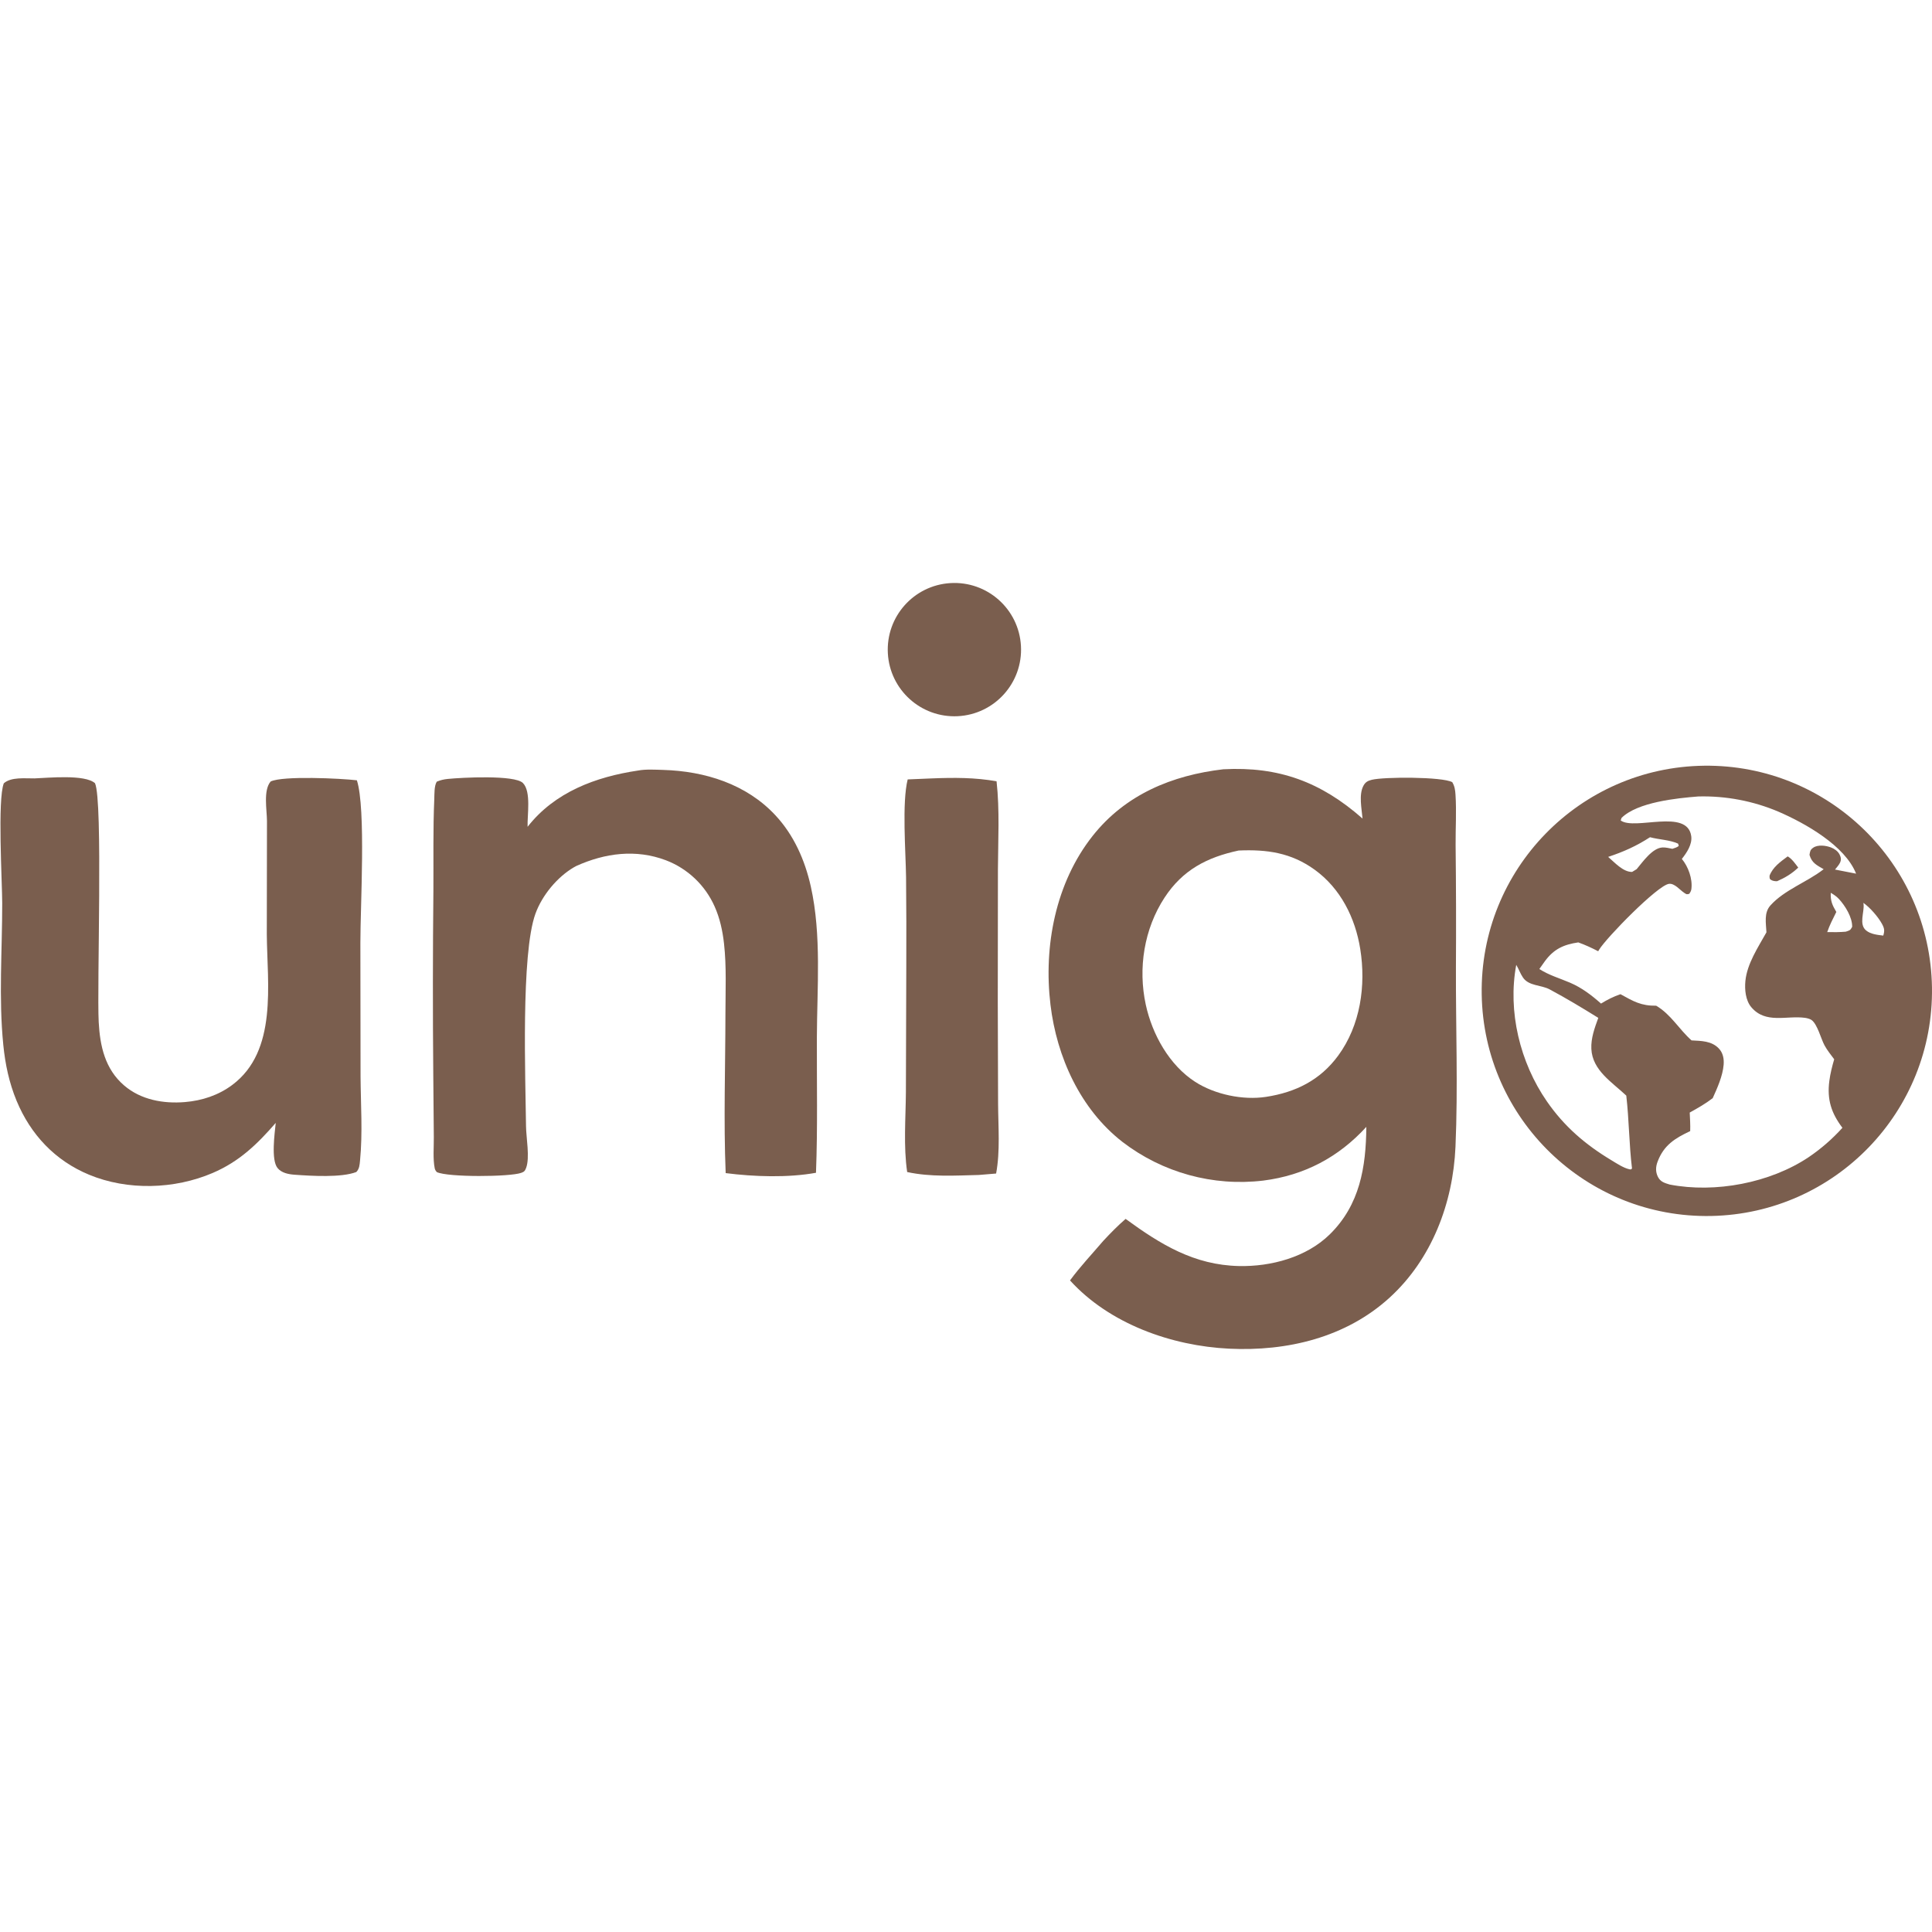
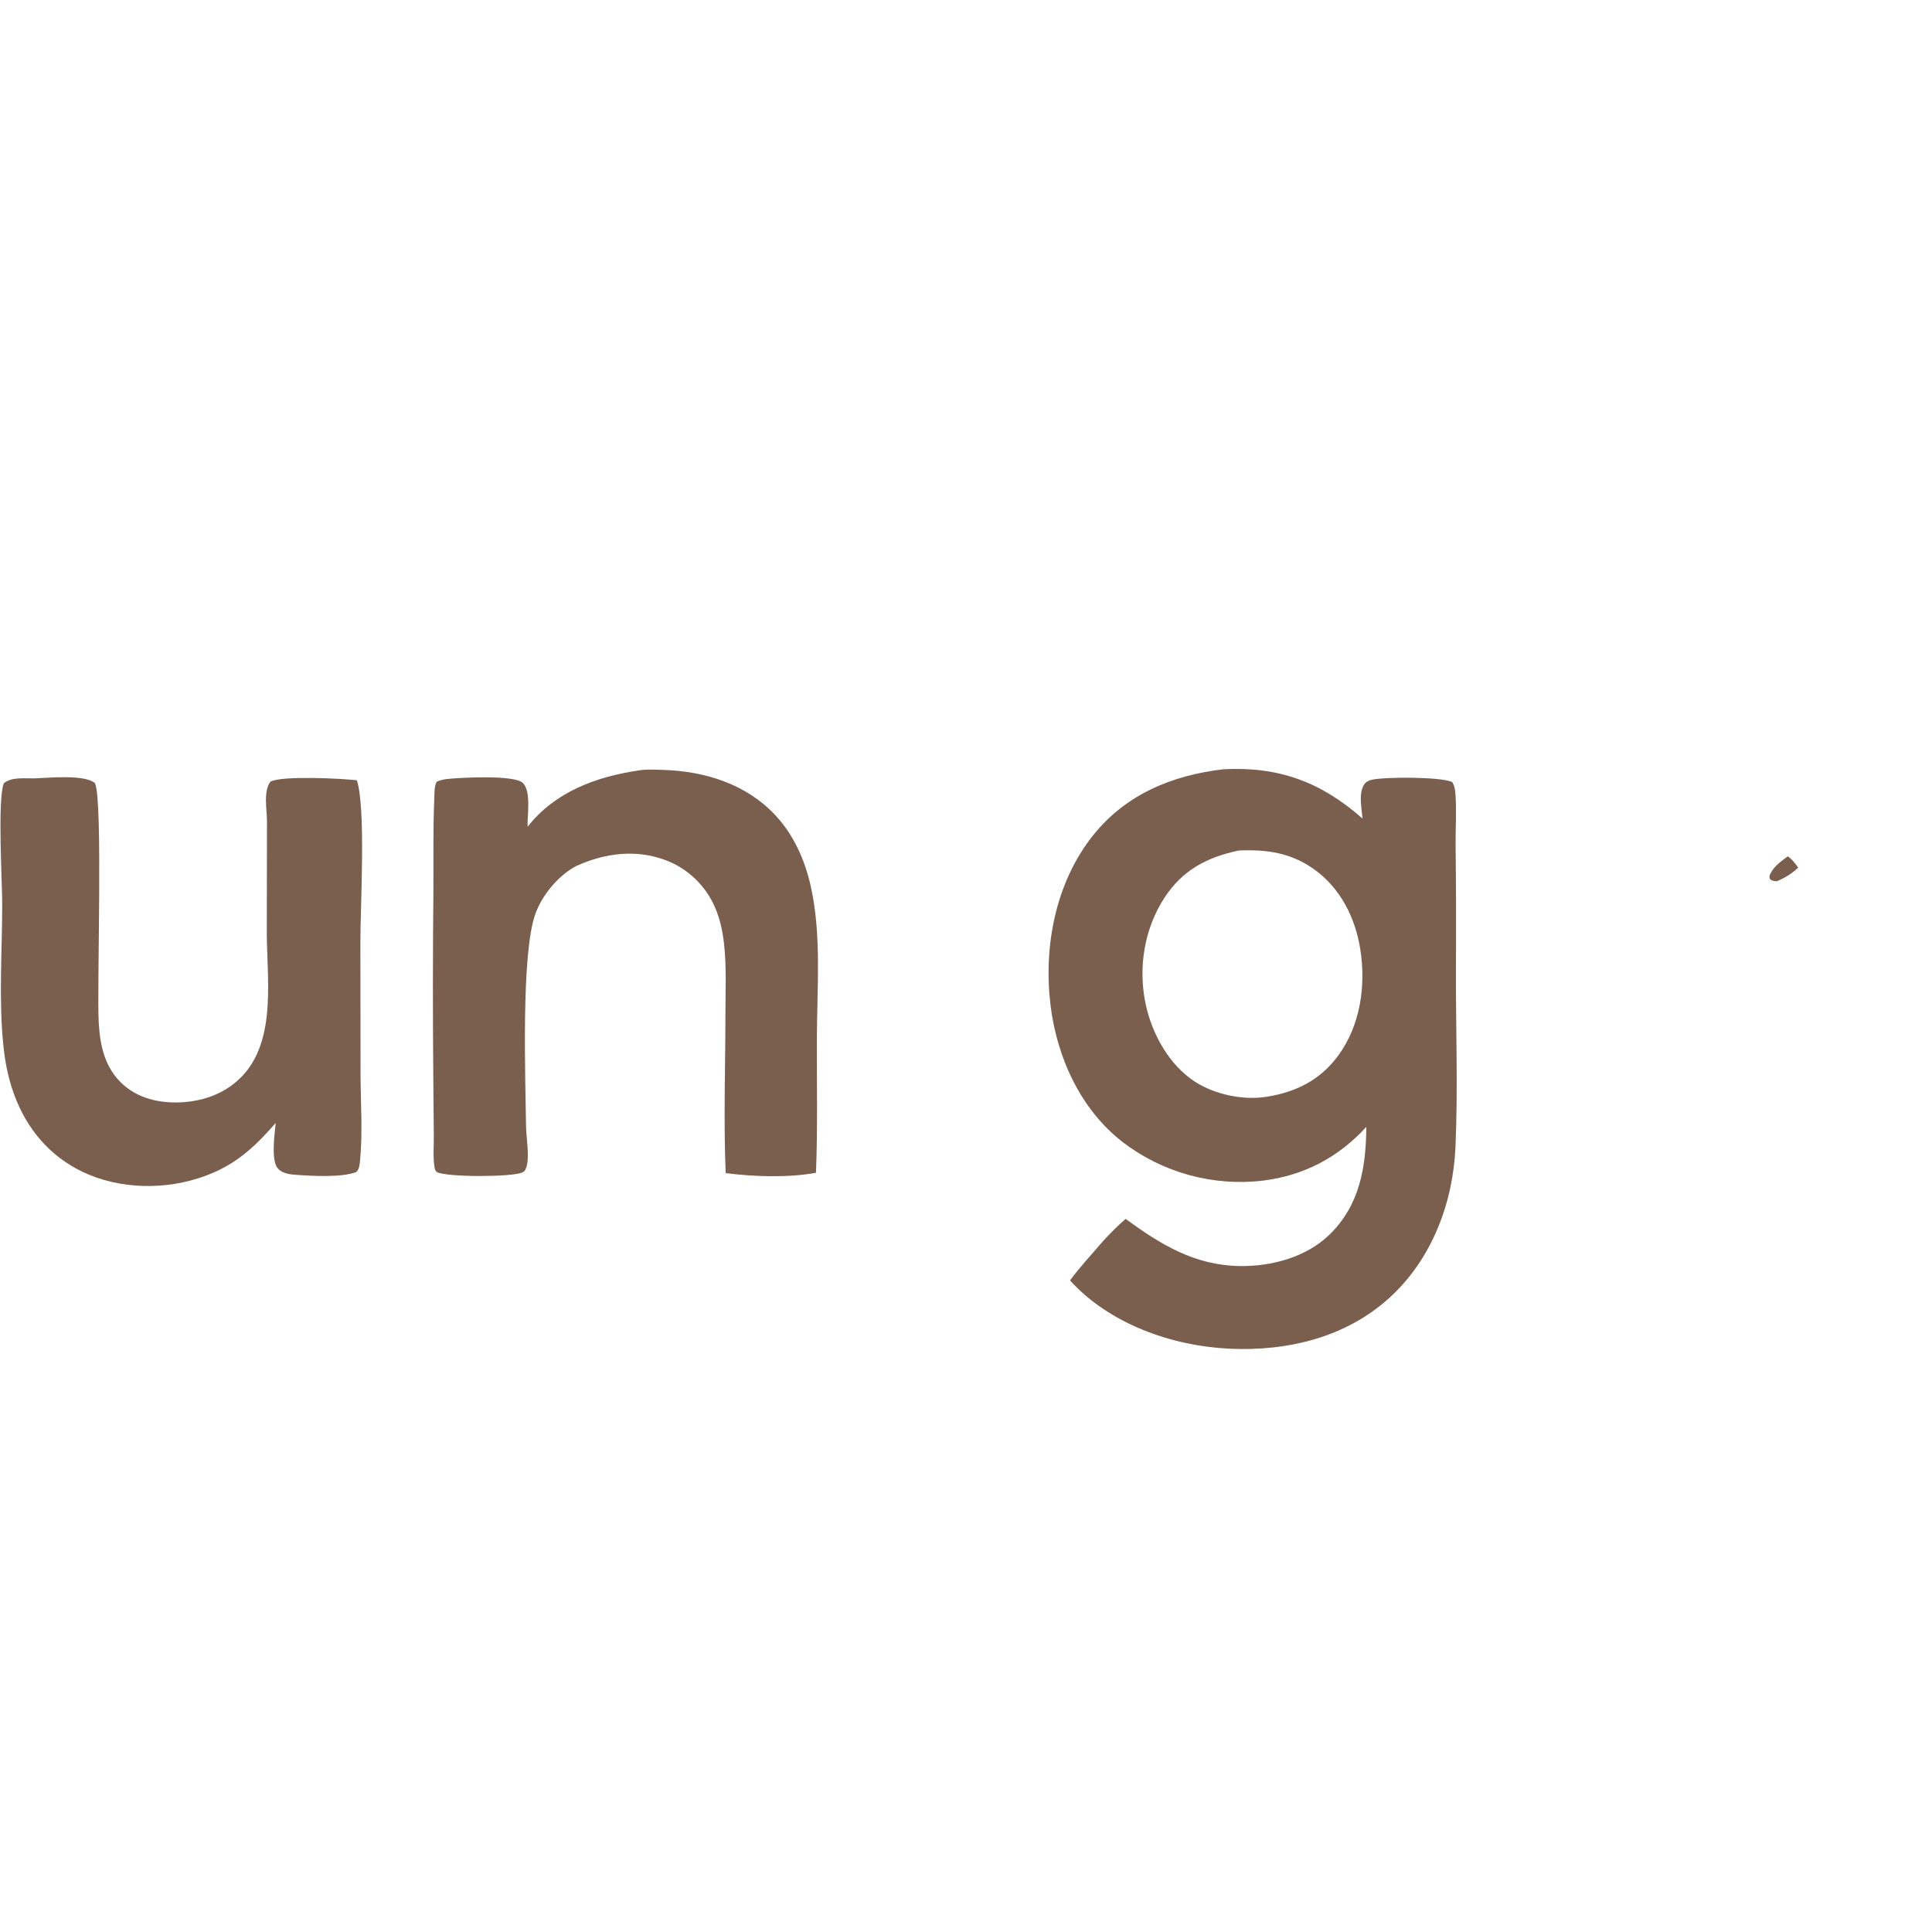
<svg xmlns="http://www.w3.org/2000/svg" width="100%" height="100%" viewBox="0 0 746 746" version="1.1" xml:space="preserve" style="fill-rule:evenodd;clip-rule:evenodd;stroke-linejoin:round;stroke-miterlimit:2;">
  <g transform="matrix(1,0,0,1,-142.972,-124.167)">
    <path d="M615.321,421.206C636.748,420.059 653.054,426.105 669.088,440.24C668.768,436.459 667.564,431.011 669.446,427.537C670.205,426.135 671.152,425.642 672.659,425.265C677.307,424.101 699.847,424.05 703.729,426.182C704.654,427.742 704.857,429.156 704.978,430.958C705.407,437.387 704.976,444.084 705.025,450.542C705.204,466.279 705.245,482.018 705.148,497.756C705.065,520.725 705.973,544.053 704.975,566.975C704.029,588.716 695.839,610.366 679.524,625.237C662.627,640.638 639.991,646.009 617.592,644.932C595.338,643.861 571.368,635.361 556.133,618.572C560.052,613.23 564.675,608.355 568.971,603.311C571.745,600.326 574.527,597.491 577.604,594.816C591.137,604.7 604.059,612.64 621.338,613.021C633.727,613.295 647.421,609.648 656.447,600.781C668.041,589.391 670.422,574.842 670.552,559.286C659.815,571.033 646.604,578.016 630.762,580.025C611.364,582.345 591.829,576.973 576.345,565.061C560.091,552.398 551.006,532.261 548.59,512.131C545.879,489.544 550.537,465.054 564.879,446.921C577.503,430.959 595.531,423.514 615.321,421.206ZM631.834,547.694C643.251,545.945 652.718,541.247 659.664,531.8C668.277,520.086 670.463,504.696 668.203,490.594C666.272,478.547 660.595,467.18 650.539,459.941C641.479,453.417 632.144,452.1 621.244,452.58C609.04,455.184 599.633,460.066 592.643,470.75C584.731,482.844 582.344,498.041 585.386,512.089C587.863,523.529 594.437,535.442 604.473,541.904C612.058,546.787 622.919,549.071 631.834,547.694Z" style="fill:rgb(122,94,78);fill-rule:nonzero;" />
  </g>
  <g transform="matrix(1,0,0,1,-142.972,-124.167)">
-     <path d="M801.029,419.831C848.902,419.28 888.211,457.536 888.961,505.405C889.711,553.275 851.619,592.743 803.752,593.691C755.605,594.645 715.854,556.28 715.1,508.129C714.345,459.977 752.875,420.386 801.029,419.831ZM792.38,455.822C794.849,458.777 796.575,463.512 796.06,467.462C795.966,468.183 795.642,468.715 795.241,469.3C794.158,469.572 794.23,469.512 793.34,468.946C791.675,467.887 789.604,465.156 787.402,465.444C783.004,466.019 763.354,486.139 760.469,490.816C760.335,491.033 760.207,491.253 760.076,491.472C757.542,490.159 755.083,489.017 752.393,488.053C746.755,488.894 742.986,490.578 739.491,495.321C738.765,496.314 738.054,497.317 737.358,498.332C741.044,500.721 745.199,501.894 749.202,503.608C753.743,505.553 757.502,508.422 761.175,511.675C763.628,510.172 765.94,508.989 768.683,508.054C773.709,510.834 776.646,512.575 782.476,512.503C788.225,515.897 791.256,521.57 796.125,525.891C799.863,526.101 803.834,526.068 806.628,528.978C808.289,530.707 808.706,532.996 808.516,535.32C808.168,539.592 806.054,544.343 804.293,548.203C801.49,550.361 798.51,552.04 795.424,553.757C795.523,556.138 795.695,558.537 795.602,560.92C789.769,563.664 785.431,566.301 783.019,572.708C782.265,574.712 782.169,576.655 783.153,578.601C784.133,580.537 785.745,580.951 787.687,581.553C805.247,584.955 826.449,580.945 841.348,570.984C846.133,567.741 850.509,563.932 854.382,559.642C850.075,553.941 848.394,548.748 849.332,541.532C849.701,538.688 850.404,535.932 851.207,533.184C849.932,531.472 848.518,529.716 847.491,527.844C846.102,525.313 844.736,519.633 842.45,518.008C841.845,517.579 840.681,517.287 839.95,517.186C832.823,516.202 824.748,519.65 819.193,513.062C816.975,510.432 816.593,506.246 816.915,502.953C817.57,496.265 821.837,489.919 825.045,484.164C824.877,480.633 824.024,476.631 826.581,473.781C832.003,467.735 840.78,464.768 847.14,459.79C844.504,458.257 842.576,457.408 841.672,454.264C841.892,452.933 841.922,452.293 843.148,451.462C844.973,450.226 848.059,450.653 849.982,451.394C851.306,451.905 852.632,452.833 853.291,454.127C853.862,455.247 853.979,456.191 853.428,457.331C852.995,458.223 852.142,459.138 851.528,459.927C854.241,460.439 856.951,460.967 859.658,461.512C855.393,450.663 839.934,442.018 829.746,437.605C819.959,433.444 809.393,431.431 798.761,431.703C790.426,432.352 775.185,433.916 769.09,439.995L768.768,440.972C774.185,444.944 794.478,436.185 796.004,447.017C796.456,450.227 794.236,453.469 792.38,455.822ZM773.138,575.365C771.999,566.012 772.007,556.562 770.927,547.215C765.473,542.044 757.839,537.493 757.439,529.174C757.24,525.041 758.726,521.015 760.12,517.195C753.94,513.361 747.754,509.625 741.337,506.198C737.991,504.411 733.314,504.955 731.036,501.624C729.985,500.088 729.396,498.297 728.439,496.722C725.076,514.701 729.888,534.417 740.239,549.397C746.966,559.132 755.097,566.111 765.205,572.185C767.193,573.379 769.876,575.176 772.148,575.66C772.321,575.697 772.5,575.704 772.676,575.726L773.138,575.365ZM763.93,455.04C766.397,457.153 769.717,460.917 773.181,460.842L774.929,459.771C777.243,457.041 780.973,451.563 784.948,451.394C786.167,451.343 787.526,451.684 788.721,451.917C789.57,451.611 790.52,451.399 791.197,450.794L790.933,449.919C787.621,448.428 783.639,448.397 780.092,447.442C774.799,450.872 769.901,453.05 763.93,455.04ZM852.025,476.295C850.766,478.846 849.432,481.377 848.514,484.076C850.923,484.131 853.262,484.12 855.668,483.919C857.237,483.377 857.357,483.491 858.145,482.058C858.232,478.421 855.511,473.993 853.079,471.338C852.176,470.353 851.031,469.564 849.875,468.906C849.748,472.075 850.457,473.614 852.025,476.295ZM870.159,485.428C870.73,483.517 870.604,482.631 869.643,480.874C868.161,478.165 864.993,474.546 862.477,472.783C862.499,472.945 862.523,473.107 862.542,473.269C862.907,476.37 860.646,481.04 863.511,483.425C865.296,484.911 867.957,485.151 870.159,485.428Z" style="fill:rgb(122,94,78);fill-rule:nonzero;" />
-   </g>
+     </g>
  <g transform="matrix(1,0,0,1,-142.972,-124.167)">
    <path d="M833.252,454.836C834.926,455.814 836.167,457.655 837.32,459.17C834.843,461.528 832.294,463.051 829.192,464.416C828.368,464.478 827.324,464.317 826.656,463.813C826.124,463.41 826.288,462.926 826.244,462.314C827.505,458.948 830.482,456.904 833.252,454.836Z" style="fill:rgb(122,94,78);fill-rule:nonzero;" />
  </g>
  <g transform="matrix(1,0,0,1,-142.972,-124.167)">
    <path d="M389.368,421.69C392.329,421.132 395.987,421.363 399.011,421.453C415.179,421.934 431.168,426.915 442.407,438.999C449.549,446.677 453.787,456.331 456.052,466.483C460.235,485.23 458.457,505.672 458.389,524.783C458.328,542.159 458.72,559.652 458.047,577.012C447.152,578.985 434.114,578.542 423.174,577.137C422.343,556.759 423.061,536.077 423.082,515.666C423.091,506.653 423.537,497.416 422.53,488.453C421.984,483.593 420.925,478.681 418.915,474.203C415.272,465.983 408.503,459.556 400.105,456.344C388.499,451.953 376.592,453.554 365.513,458.539C365.222,458.697 364.927,458.846 364.641,459.012C358.117,462.81 352.313,469.861 349.733,476.941C344.062,492.503 345.896,541.166 346.085,559.044C346.131,563.437 347.632,571.164 346.111,575.16C345.665,576.331 345.355,576.638 344.2,577.048C339.796,578.611 315.977,578.794 311.655,576.754C311.219,576.277 310.945,575.867 310.817,575.22C310.099,571.602 310.512,567.094 310.48,563.375L310.269,538.754C310.063,515.187 310.08,491.619 310.32,468.052C310.4,456.295 310.151,444.444 310.66,432.705C310.746,430.74 310.592,427.685 311.609,425.997C313.052,425.38 314.352,425.088 315.915,424.931C321.145,424.408 341.709,423.297 344.886,426.512C348.158,429.822 346.52,438.939 346.692,443.418C357.171,430.006 373.015,424.126 389.368,421.69Z" style="fill:rgb(122,94,78);fill-rule:nonzero;" />
  </g>
  <g transform="matrix(1,0,0,1,-142.972,-124.167)">
    <path d="M156.287,424.728C161.58,424.528 175.732,423.091 179.651,426.581C182.777,433.231 180.355,505.117 181.086,518.829C181.578,528.054 183.513,536.946 190.887,543.282C197.38,548.862 206.069,550.4 214.379,549.707C221.004,549.154 227.298,547.092 232.656,543.091C250.258,529.947 246.146,504.181 245.992,484.989L246.058,441.176C246.038,436.862 244.558,429.333 247.48,425.923C252.134,423.651 274.65,424.727 280.775,425.461C284.316,436.49 282.106,473.954 282.125,488.25L282.191,539.822C282.265,550.563 283.043,561.63 281.991,572.32C281.823,574.017 281.752,575.456 280.556,576.717C274.745,578.949 263.182,578.227 256.7,577.761C254.359,577.593 251.658,577.082 250.117,575.149C247.589,571.981 249.037,561.783 249.441,557.748C242.214,566.059 235.36,572.686 225.07,577.092C210.312,583.411 192.251,583.935 177.35,577.752C164.212,572.301 154.775,562.247 149.365,549.186C146.501,542.269 144.991,535.105 144.248,527.675C142.426,509.445 143.837,491.198 143.826,472.932C143.821,464.861 141.951,432.729 144.45,426.615C147.296,424.103 152.646,424.772 156.287,424.728Z" style="fill:rgb(122,94,78);fill-rule:nonzero;" />
  </g>
  <g transform="matrix(1,0,0,1,-142.972,-124.167)">
-     <path d="M502.925,424.724C511.303,424.398 519.497,424.358 527.775,425.85C529.017,437.058 528.355,448.607 528.299,459.877L528.242,510.923L528.361,550.306C528.406,559.125 529.22,568.638 527.6,577.301L520.911,577.856C511.77,578.087 502.239,578.681 493.258,576.722C491.787,566.736 492.694,555.9 492.765,545.802L492.916,497.245C492.97,485.796 492.941,474.348 492.829,462.899C492.689,452.907 491.211,434.08 493.456,425.121L502.925,424.724Z" style="fill:rgb(122,94,78);fill-rule:nonzero;" />
-   </g>
+     </g>
  <g transform="matrix(1,0,0,1,-142.972,-124.167)">
-     <path d="M509.913,349.318C524.163,348.441 536.404,359.331 537.191,373.586C537.979,387.842 527.012,400.014 512.752,400.712C498.618,401.404 486.576,390.555 485.796,376.425C485.015,362.296 495.789,350.187 509.913,349.318Z" style="fill:rgb(122,94,78);fill-rule:nonzero;" />
-   </g>
+     </g>
</svg>